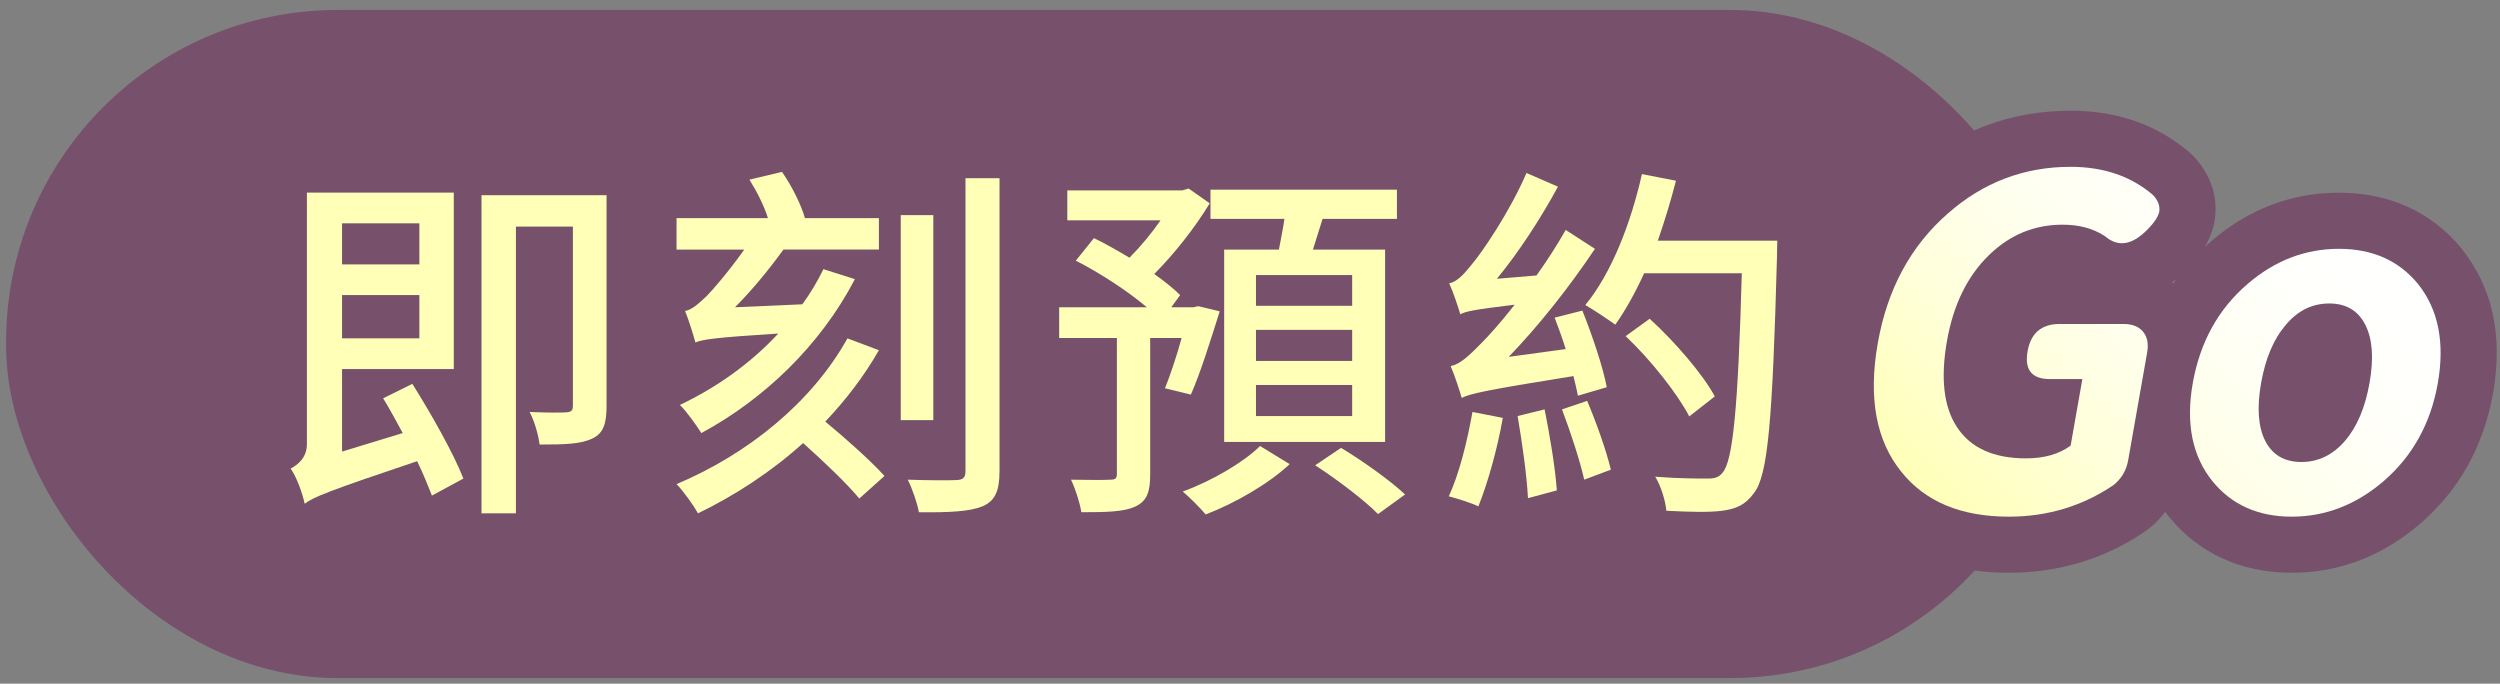
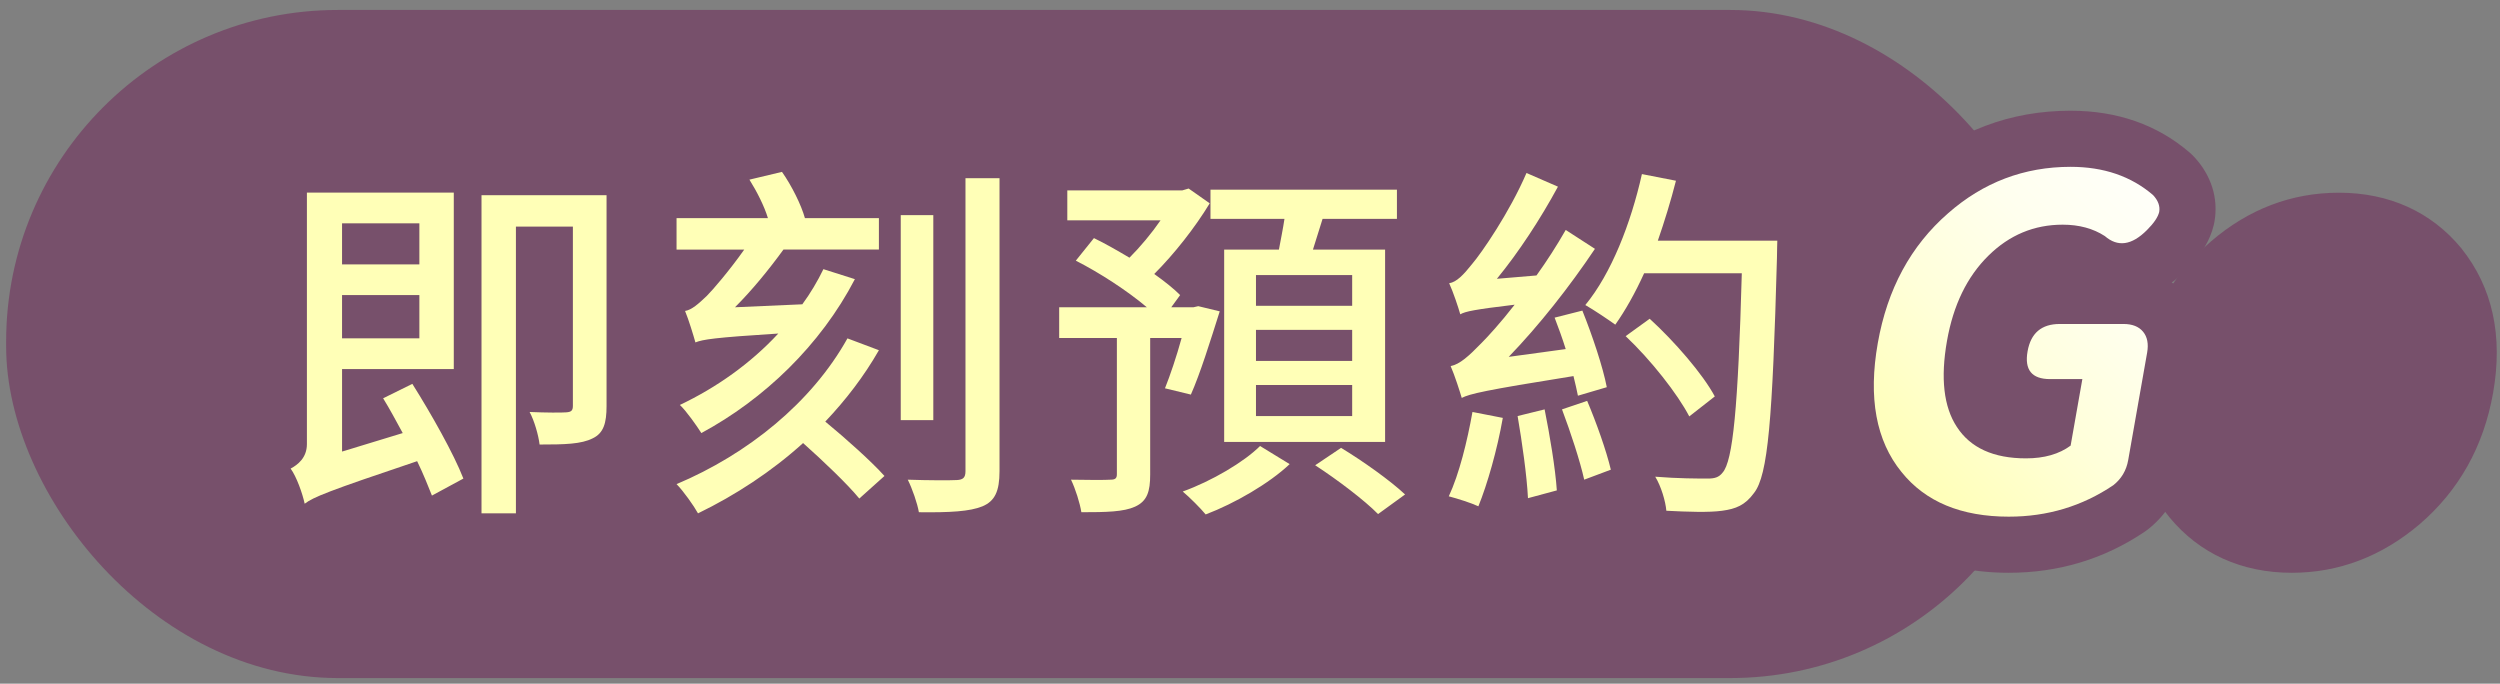
<svg xmlns="http://www.w3.org/2000/svg" id="_內容" data-name="內容" viewBox="0 0 245 67">
  <rect x="0" y="0" width="245" height="67" fill="#808080" stroke="none" />
  <defs>
    <linearGradient id="_未命名漸層_51" data-name="未命名漸層 51" x1="193.136" y1="53.14" x2="227.741" y2="18.535" gradientUnits="userSpaceOnUse">
      <stop offset="0" stop-color="#ffffb7" />
      <stop offset=".043" stop-color="#ffffbc" />
      <stop offset=".287" stop-color="#ffffd9" />
      <stop offset=".53" stop-color="#ffe" />
      <stop offset=".769" stop-color="#fffffa" />
      <stop offset="1" stop-color="#fff" />
    </linearGradient>
  </defs>
  <rect x=".601" y=".976" width="201.457" height="65.474" rx="32.5" ry="32.5" style="fill: #77506b; stroke-width: 0px;" />
  <g>
    <g>
      <path d="M196.872,50.633c-4.674,0-8.181-1.458-10.523-4.375-2.494-3.064-3.271-7.276-2.326-12.633.935-5.296,3.23-9.537,6.887-12.722,3.451-3.035,7.454-4.554,12.008-4.554,3.243,0,5.937.923,8.082,2.768.5.536.701,1.087.602,1.652-.119.506-.521,1.102-1.208,1.785-1.483,1.488-2.855,1.682-4.12.581-1.147-.744-2.525-1.117-4.133-1.117-2.798,0-5.223,1.013-7.275,3.036-2.089,2.054-3.441,4.836-4.061,8.347-.646,3.661-.324,6.474.967,8.438,1.335,2.054,3.593,3.08,6.777,3.08,1.786,0,3.243-.416,4.372-1.25l1.149-6.518h-3.169c-1.785,0-2.52-.906-2.199-2.723.315-1.786,1.366-2.678,3.151-2.678h6.249c.863,0,1.503.253,1.92.759s.549,1.19.396,2.053l-1.857,10.535c-.179,1.013-.665,1.83-1.459,2.455-3.041,2.053-6.452,3.08-10.229,3.08Z" style="fill: #412233; stroke-width: 0px;" />
      <path d="M224.591,50.633c-3.273,0-5.854-1.146-7.74-3.437-2.006-2.47-2.659-5.685-1.961-9.643.708-4.018,2.5-7.261,5.377-9.731,2.665-2.291,5.65-3.438,8.953-3.438,3.273,0,5.854,1.146,7.741,3.438,2,2.5,2.648,5.744,1.945,9.731-.698,3.958-2.485,7.173-5.361,9.643-2.696,2.291-5.681,3.437-8.954,3.437ZM225.536,45.276c1.667,0,3.099-.699,4.299-2.099,1.163-1.368,1.957-3.251,2.379-5.646.423-2.396.293-4.277-.388-5.647-.701-1.428-1.884-2.143-3.551-2.143-1.696,0-3.132.715-4.306,2.143-1.164,1.37-1.957,3.252-2.38,5.647s-.293,4.278.389,5.646c.705,1.399,1.891,2.099,3.558,2.099Z" style="fill: #412233; stroke-width: 0px;" />
    </g>
    <g>
      <path d="M225.536,50.776c-3.742,0-6.829-1.867-8.47-5.124-1.243-2.496-1.531-5.458-.893-9.077.593-3.358,1.806-6.135,3.604-8.253,2.175-2.646,5.133-4.081,8.497-4.081,3.766,0,6.859,1.902,8.487,5.218,1.219,2.452,1.506,5.413.867,9.028-.591,3.357-1.804,6.135-3.604,8.253-2.27,2.646-5.2,4.036-8.489,4.036Z" style="fill: #77506b; stroke-width: 0px;" />
      <path d="M196.872,56.133c-7.973,0-12.455-3.497-14.812-6.431-3.515-4.318-4.685-10.058-3.454-17.032,1.154-6.543,4.078-11.896,8.69-15.914,4.449-3.913,9.712-5.906,15.62-5.906,4.58,0,8.506,1.379,11.668,4.098.153.131.299.271.437.419,1.689,1.812,2.398,4.07,1.996,6.357-.019.103-.039.205-.063.307-.362,1.54-1.239,2.987-2.681,4.422-.481.483-.964.89-1.439,1.229.53.374,1.011.819,1.432,1.33,1.443,1.751,2.001,4.062,1.568,6.508l-1.857,10.533c-.413,2.346-1.614,4.358-3.473,5.821-.105.083-.214.162-.325.237-3.953,2.669-8.43,4.021-13.307,4.021Z" style="fill: #77506b; stroke-width: 0px;" />
      <path d="M224.591,56.133c-4.91,0-9.055-1.881-11.986-5.44-2.118-2.608-4.357-7.142-3.131-14.094.931-5.283,3.356-9.64,7.21-12.949,3.677-3.161,7.896-4.765,12.536-4.765,4.909,0,9.054,1.881,11.986,5.44,3.071,3.838,4.104,8.59,3.116,14.184-.922,5.226-3.342,9.552-7.194,12.86-3.728,3.167-7.938,4.764-12.537,4.764Z" style="fill: #77506b; stroke-width: 0px;" />
    </g>
    <g>
      <path d="M196.872,50.633c-4.674,0-8.181-1.458-10.523-4.375-2.494-3.064-3.271-7.276-2.326-12.633.935-5.296,3.23-9.537,6.887-12.722,3.451-3.035,7.454-4.554,12.008-4.554,3.243,0,5.937.923,8.082,2.768.5.536.701,1.087.602,1.652-.119.506-.521,1.102-1.208,1.785-1.483,1.488-2.855,1.682-4.12.581-1.147-.744-2.525-1.117-4.133-1.117-2.798,0-5.223,1.013-7.275,3.036-2.089,2.054-3.441,4.836-4.061,8.347-.646,3.661-.324,6.474.967,8.438,1.335,2.054,3.593,3.08,6.777,3.08,1.786,0,3.243-.416,4.372-1.25l1.149-6.518h-3.169c-1.785,0-2.52-.906-2.199-2.723.315-1.786,1.366-2.678,3.151-2.678h6.249c.863,0,1.503.253,1.92.759s.549,1.19.396,2.053l-1.857,10.535c-.179,1.013-.665,1.83-1.459,2.455-3.041,2.053-6.452,3.08-10.229,3.08Z" style="fill: url(#_未命名漸層_51); stroke-width: 0px;" />
-       <path d="M224.591,50.633c-3.273,0-5.854-1.146-7.74-3.437-2.006-2.47-2.659-5.685-1.961-9.643.708-4.018,2.5-7.261,5.377-9.731,2.665-2.291,5.65-3.438,8.953-3.438,3.273,0,5.854,1.146,7.741,3.438,2,2.5,2.648,5.744,1.945,9.731-.698,3.958-2.485,7.173-5.361,9.643-2.696,2.291-5.681,3.437-8.954,3.437ZM225.536,45.276c1.667,0,3.099-.699,4.299-2.099,1.163-1.368,1.957-3.251,2.379-5.646.423-2.396.293-4.277-.388-5.647-.701-1.428-1.884-2.143-3.551-2.143-1.696,0-3.132.715-4.306,2.143-1.164,1.37-1.957,3.252-2.38,5.647s-.293,4.278.389,5.646c.705,1.399,1.891,2.099,3.558,2.099Z" style="fill: url(#_未命名漸層_51); stroke-width: 0px;" />
    </g>
  </g>
  <g>
    <path d="M40.409,37.618c1.849,2.937,4.061,6.853,5.003,9.281l-3.082,1.668c-.362-.906-.833-2.103-1.45-3.372-8.846,2.974-10.151,3.517-11.021,4.17-.217-1.016-.797-2.647-1.377-3.444.688-.363,1.595-1.052,1.595-2.393v-24.654h14.394v17.294h-10.949v8.085l5.945-1.812c-.652-1.196-1.269-2.356-1.921-3.408l2.864-1.414ZM33.521,21.884v4.024h7.577v-4.024h-7.577ZM41.098,33.159v-4.242h-7.577v4.242h7.577ZM59.442,39.794c0,1.667-.29,2.646-1.341,3.154-1.124.58-2.756.616-5.221.616-.109-.907-.508-2.32-.979-3.19,1.596.072,3.154.072,3.59.036.508-.036.652-.182.652-.653v-17.547h-5.583v28.098h-3.372v-31.18h12.254v20.666Z" style="fill: #ffffb7; stroke-width: 0px;" />
    <path d="M83.777,27.358c-3.372,6.489-8.919,11.782-15.046,15.082-.435-.689-1.45-2.14-2.103-2.756,3.589-1.704,6.925-4.061,9.644-6.997-6.309.399-7.396.58-8.121.87-.182-.652-.652-2.211-1.015-3.082.652-.108,1.305-.688,2.139-1.486.58-.58,2.175-2.429,3.662-4.531h-6.635v-3.082h8.955c-.363-1.196-1.088-2.61-1.813-3.771l3.19-.761c.943,1.341,1.886,3.227,2.248,4.531h7.251v3.082h-9.354c-1.45,1.994-3.082,3.988-4.75,5.655l6.599-.29c.798-1.088,1.486-2.248,2.066-3.444l3.082.979ZM86.134,34.319c-1.45,2.537-3.227,4.857-5.257,6.997,2.066,1.704,4.532,3.915,5.801,5.329l-2.466,2.212c-1.16-1.414-3.48-3.626-5.51-5.438-3.082,2.792-6.635,5.112-10.297,6.889-.398-.726-1.45-2.212-2.103-2.864,6.961-2.937,13.232-7.976,16.749-14.284l3.082,1.16ZM91.464,41.171h-3.191v-20.085h3.191v20.085ZM97.953,17.461v28.714c0,1.994-.472,2.937-1.668,3.443-1.232.508-3.19.617-6.235.58-.146-.869-.653-2.32-1.088-3.189,2.066.072,4.169.072,4.822.036.58-.036.833-.218.833-.87v-28.714h3.336Z" style="fill: #ffffb7; stroke-width: 0px;" />
    <path d="M114.167,38.054c.508-1.27,1.124-3.082,1.632-4.931h-3.081v13.378c0,1.668-.291,2.61-1.487,3.154-1.124.507-2.791.543-5.257.543-.145-.906-.58-2.283-1.015-3.189,1.704.036,3.371.036,3.879,0,.472,0,.616-.146.616-.544v-13.342h-5.655v-3.01h8.592c-1.885-1.595-4.604-3.371-6.961-4.567l1.776-2.212c1.124.544,2.32,1.232,3.48,1.921,1.052-1.051,2.176-2.393,3.046-3.661h-9.136v-2.937h11.274l.616-.182,2.067,1.45c-1.45,2.393-3.48,4.967-5.438,6.925,1.015.725,1.885,1.414,2.538,2.066l-.87,1.196h2.175l.472-.108,2.103.508c-.906,2.863-1.922,6.127-2.828,8.157l-2.538-.616ZM126.386,45.485c-1.994,1.886-5.366,3.844-8.23,4.931-.508-.616-1.559-1.667-2.248-2.247,2.828-1.016,6.019-2.9,7.578-4.46l2.9,1.776ZM125.334,24.458c.182-.979.398-2.03.544-3.01h-7.251v-2.863h18.272v2.863h-7.287c-.326,1.052-.652,2.066-.943,3.01h7.07v18.853h-15.771v-18.853h5.366ZM132.513,26.959h-9.427v3.01h9.427v-3.01ZM132.513,32.325h-9.427v3.045h9.427v-3.045ZM132.513,37.728h-9.427v3.045h9.427v-3.045ZM131.425,43.891c2.103,1.269,4.858,3.227,6.272,4.567l-2.647,1.922c-1.269-1.305-3.987-3.371-6.163-4.785l2.538-1.704Z" style="fill: #ffffb7; stroke-width: 0px;" />
    <path d="M147.275,40.954c-.544,3.117-1.522,6.525-2.393,8.664-.688-.326-2.066-.761-2.9-.979,1.016-2.175,1.812-5.402,2.32-8.266l2.973.58ZM154.636,38.778c-.109-.544-.254-1.196-.436-1.922-8.846,1.414-10.151,1.74-10.949,2.14-.181-.616-.688-2.212-1.087-3.118.906-.182,1.776-.979,3.045-2.284.58-.58,1.85-1.958,3.227-3.734-3.915.472-4.821.653-5.329.943-.182-.653-.688-2.176-1.088-3.046.726-.108,1.414-.834,2.248-1.885.906-1.052,3.662-5.04,5.329-8.919l3.082,1.341c-1.704,3.154-3.843,6.418-5.982,9.028l3.88-.327c1.015-1.413,1.994-2.937,2.864-4.459l2.864,1.85c-2.502,3.733-5.475,7.504-8.448,10.586l5.584-.762c-.327-1.051-.726-2.139-1.088-3.081l2.719-.689c.979,2.43,2.03,5.584,2.394,7.505l-2.828.834ZM151.372,40.12c.508,2.537,1.052,5.765,1.197,7.939l-2.828.762c-.109-2.212-.58-5.511-1.016-8.049l2.646-.652ZM155.542,39.286c.906,2.139,1.885,4.895,2.32,6.743l-2.61.979c-.399-1.813-1.342-4.678-2.176-6.889l2.466-.834ZM174.177,23.588s-.036,1.232-.036,1.704c-.435,15.807-.87,21.281-2.248,23.021-.87,1.196-1.776,1.559-3.118,1.74-1.269.182-3.407.108-5.474,0-.073-.906-.508-2.393-1.088-3.336,2.212.182,4.241.182,5.148.182.652,0,1.087-.108,1.45-.58,1.015-1.124,1.522-6.381,1.885-19.541h-9.571c-.87,1.921-1.849,3.661-2.828,5.039-.652-.471-2.103-1.45-2.937-1.922,2.538-3.081,4.46-7.976,5.547-12.834l3.336.652c-.508,1.994-1.124,3.988-1.776,5.874h11.71ZM165.548,40.809c-1.123-2.175-3.771-5.547-6.235-7.867l2.356-1.704c2.429,2.212,5.221,5.438,6.381,7.613l-2.502,1.958Z" style="fill: #ffffb7; stroke-width: 0px;" />
  </g>
</svg>